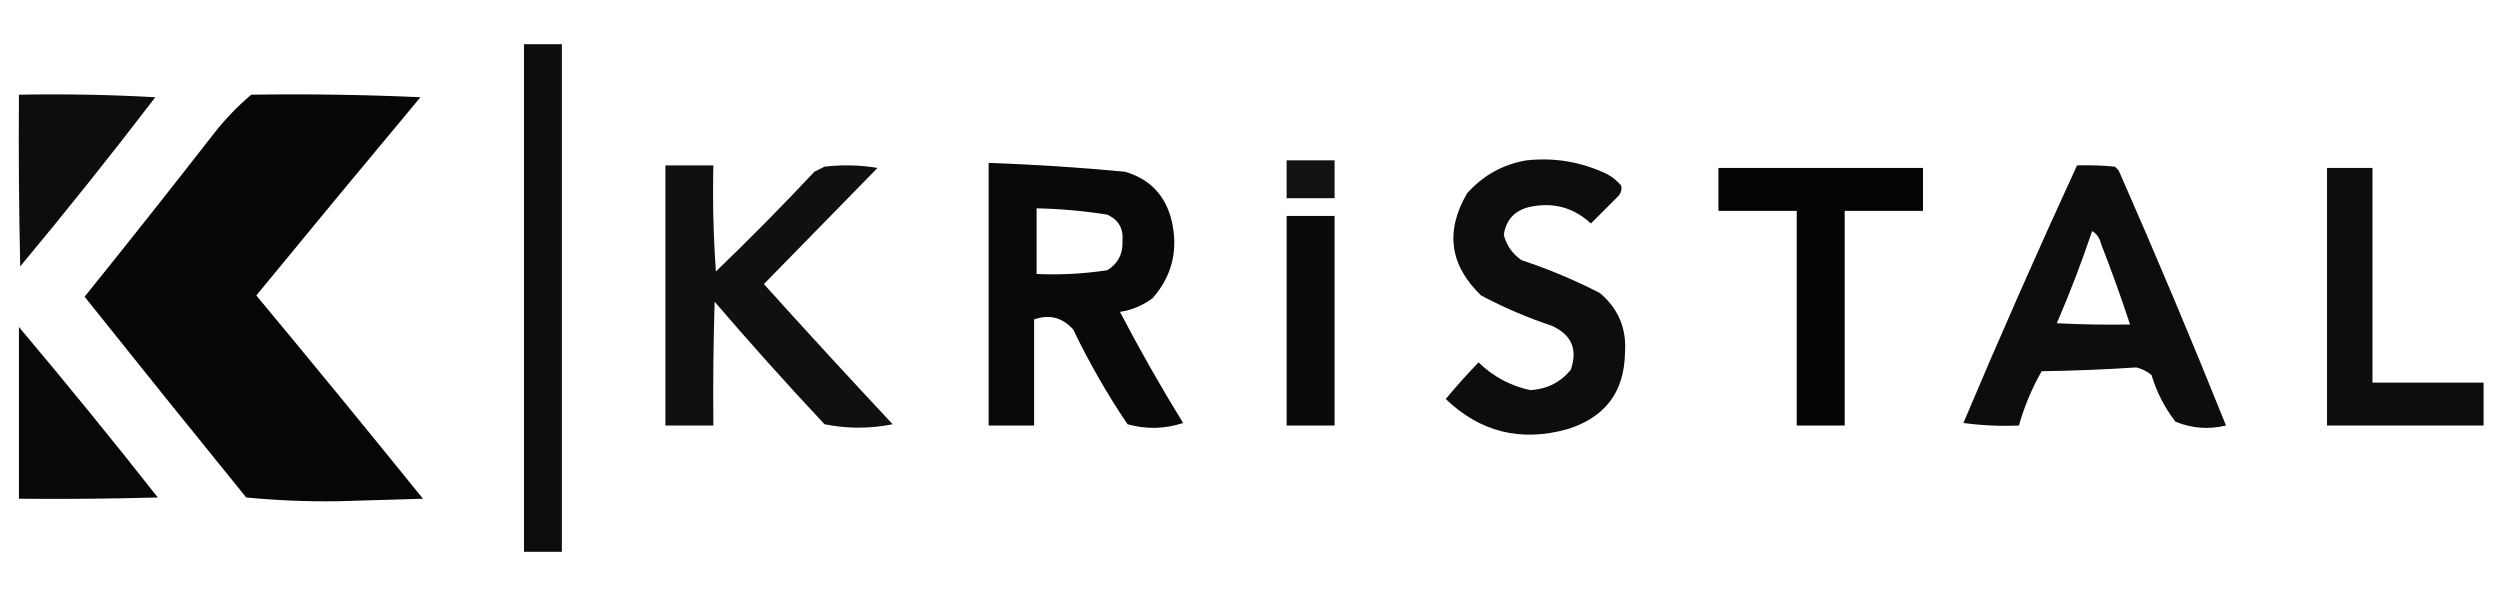
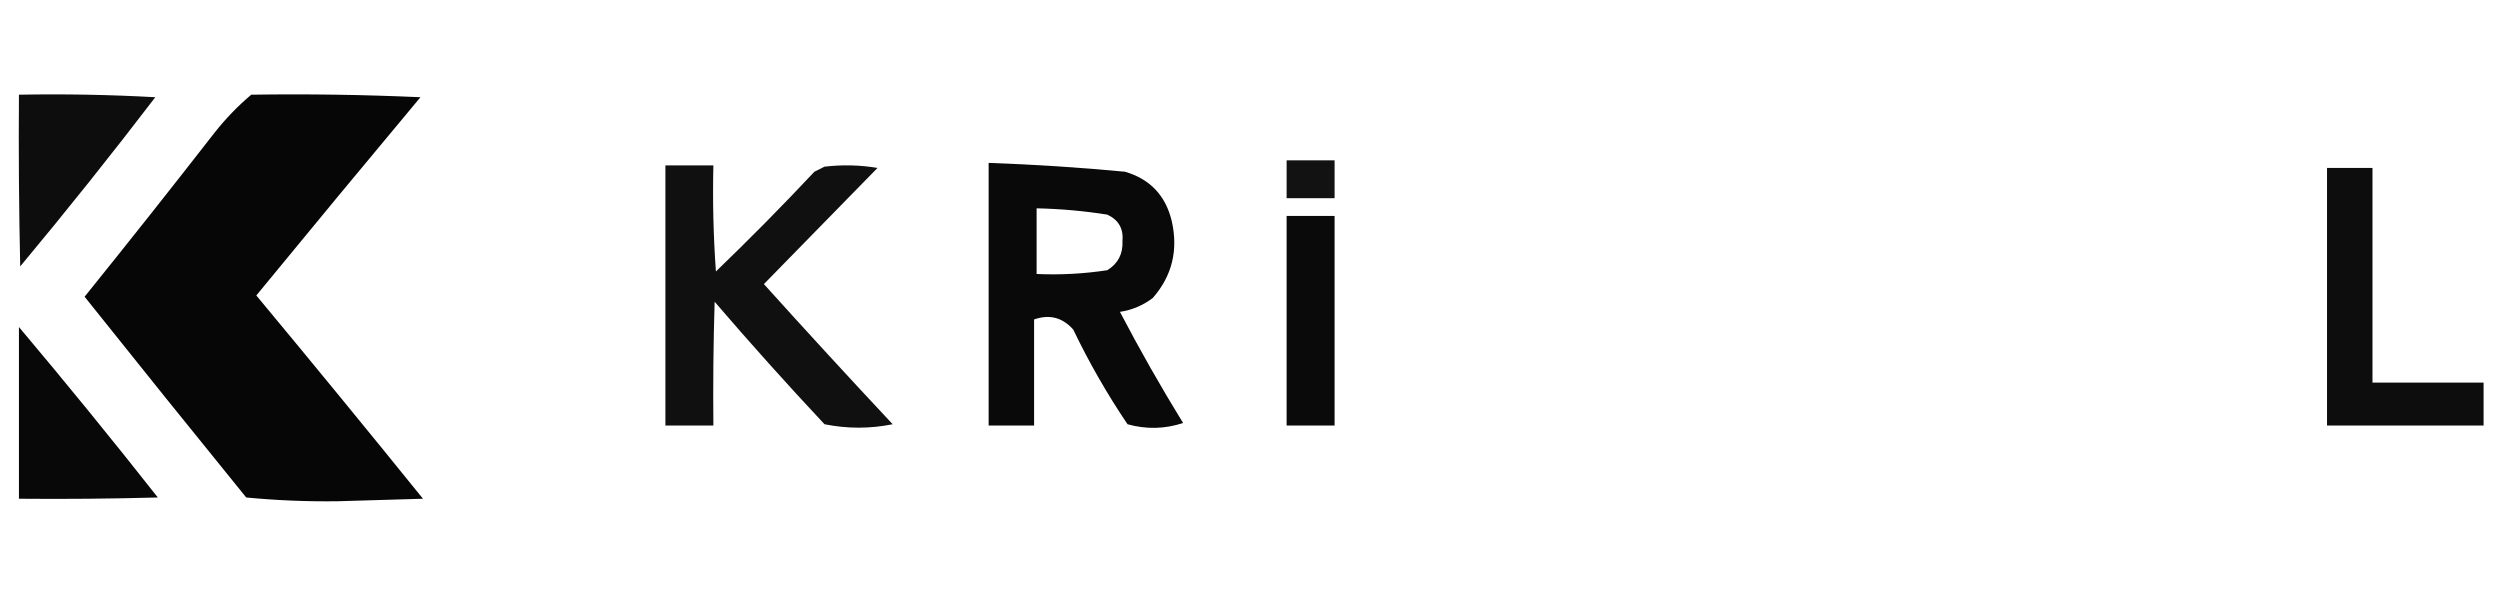
<svg xmlns="http://www.w3.org/2000/svg" version="1.1" width="990px" height="235px" style="shape-rendering:geometricPrecision; text-rendering:geometricPrecision; image-rendering:optimizeQuality; fill-rule:evenodd; clip-rule:evenodd">
  <g>
-     <path style="opacity:0.948" fill="#000000" d="M 207.5,17.5 C 212.5,17.5 217.5,17.5 222.5,17.5C 222.5,84.5 222.5,151.5 222.5,218.5C 217.5,218.5 212.5,218.5 207.5,218.5C 207.5,151.5 207.5,84.5 207.5,17.5 Z" />
-   </g>
+     </g>
  <g>
    <path style="opacity:0.946" fill="#000000" d="M 7.5,37.5 C 25.512,37.167 43.512,37.501 61.5,38.5C 44.147,61.198 26.314,83.531 8,105.5C 7.5,82.836 7.333,60.169 7.5,37.5 Z" />
  </g>
  <g>
    <path style="opacity:0.975" fill="#000000" d="M 99.5,37.5 C 121.843,37.167 144.177,37.5 166.5,38.5C 144.714,64.575 123.047,90.741 101.5,117C 123.689,143.688 145.689,170.521 167.5,197.5C 156.167,197.833 144.833,198.167 133.5,198.5C 121.408,198.647 109.408,198.147 97.5,197C 76.047,170.591 54.713,144.091 33.5,117.5C 50.857,95.977 68.024,74.311 85,52.5C 89.364,46.97 94.198,41.97 99.5,37.5 Z" />
  </g>
  <g>
    <path style="opacity:0.929" fill="#000000" d="M 509.5,63.5 C 515.833,63.5 522.167,63.5 528.5,63.5C 528.5,68.5 528.5,73.5 528.5,78.5C 522.167,78.5 515.833,78.5 509.5,78.5C 509.5,73.5 509.5,68.5 509.5,63.5 Z" />
  </g>
  <g>
-     <path style="opacity:0.947" fill="#000000" d="M 604.5,63.5 C 615.724,62.284 626.391,64.118 636.5,69C 638.609,70.141 640.442,71.641 642,73.5C 642.315,74.908 641.982,76.241 641,77.5C 637.312,81.188 633.645,84.855 630,88.5C 623.038,82.072 614.871,79.906 605.5,82C 599.717,83.449 596.384,87.116 595.5,93C 596.601,97.204 598.934,100.537 602.5,103C 613.193,106.562 623.526,110.895 633.5,116C 640.808,122.118 644.141,129.951 643.5,139.5C 643.307,155.205 635.64,165.372 620.5,170C 602.137,175.076 586.137,171.076 572.5,158C 576.677,152.992 581.01,148.159 585.5,143.5C 591.285,149.119 598.119,152.785 606,154.5C 612.559,154.103 617.892,151.436 622,146.5C 624.863,138.391 622.363,132.558 614.5,129C 604.838,125.779 595.505,121.779 586.5,117C 574.04,105.005 572.206,91.505 581,76.5C 587.393,69.39 595.226,65.057 604.5,63.5 Z" />
-   </g>
+     </g>
  <g>
    <path style="opacity:0.963" fill="#000000" d="M 391.5,64.5 C 409.524,65.137 427.524,66.304 445.5,68C 455.415,70.916 461.582,77.416 464,87.5C 466.649,99.078 464.149,109.244 456.5,118C 452.626,120.937 448.293,122.771 443.5,123.5C 451.284,138.394 459.618,153.06 468.5,167.5C 461.267,169.902 453.934,170.069 446.5,168C 438.448,156.071 431.282,143.571 425,130.5C 420.734,125.705 415.567,124.372 409.5,126.5C 409.5,140.5 409.5,154.5 409.5,168.5C 403.5,168.5 397.5,168.5 391.5,168.5C 391.5,133.833 391.5,99.167 391.5,64.5 Z M 410.5,82.5 C 419.913,82.694 429.246,83.527 438.5,85C 442.953,87.071 444.953,90.571 444.5,95.5C 444.722,100.558 442.722,104.391 438.5,107C 429.248,108.417 419.915,108.917 410.5,108.5C 410.5,99.833 410.5,91.167 410.5,82.5 Z" />
  </g>
  <g>
    <path style="opacity:0.935" fill="#000000" d="M 263.5,65.5 C 269.833,65.5 276.167,65.5 282.5,65.5C 282.167,79.516 282.501,93.516 283.5,107.5C 296.834,94.666 309.834,81.499 322.5,68C 323.833,67.333 325.167,66.667 326.5,66C 333.524,65.169 340.524,65.336 347.5,66.5C 332.5,81.833 317.5,97.167 302.5,112.5C 319.316,131.15 336.316,149.65 353.5,168C 344.49,169.812 335.49,169.812 326.5,168C 311.658,152.157 297.158,135.99 283,119.5C 282.5,135.83 282.333,152.163 282.5,168.5C 276.167,168.5 269.833,168.5 263.5,168.5C 263.5,134.167 263.5,99.833 263.5,65.5 Z" />
  </g>
  <g>
-     <path style="opacity:0.947" fill="#000000" d="M 822.5,65.5 C 827.511,65.334 832.511,65.501 837.5,66C 838,66.5 838.5,67 839,67.5C 853.737,100.968 867.904,134.635 881.5,168.5C 874.663,170.145 867.997,169.645 861.5,167C 857.201,161.453 854.035,155.287 852,148.5C 850.237,147.056 848.237,146.056 846,145.5C 833.575,146.323 821.075,146.823 808.5,147C 804.626,153.786 801.626,160.953 799.5,168.5C 792.137,168.831 784.803,168.497 777.5,167.5C 791.999,133.178 806.999,99.178 822.5,65.5 Z M 828.5,91.5 C 830.284,92.574 831.451,94.24 832,96.5C 836.132,107.091 839.966,117.757 843.5,128.5C 833.828,128.666 824.161,128.5 814.5,128C 819.659,116.022 824.326,103.855 828.5,91.5 Z" />
-   </g>
+     </g>
  <g>
-     <path style="opacity:0.983" fill="#000000" d="M 680.5,66.5 C 707.5,66.5 734.5,66.5 761.5,66.5C 761.5,72.167 761.5,77.833 761.5,83.5C 751.167,83.5 740.833,83.5 730.5,83.5C 730.5,111.833 730.5,140.167 730.5,168.5C 724.167,168.5 717.833,168.5 711.5,168.5C 711.5,140.167 711.5,111.833 711.5,83.5C 701.167,83.5 690.833,83.5 680.5,83.5C 680.5,77.833 680.5,72.167 680.5,66.5 Z" />
-   </g>
+     </g>
  <g>
    <path style="opacity:0.946" fill="#000000" d="M 921.5,66.5 C 927.5,66.5 933.5,66.5 939.5,66.5C 939.5,94.833 939.5,123.167 939.5,151.5C 954.167,151.5 968.833,151.5 983.5,151.5C 983.5,157.167 983.5,162.833 983.5,168.5C 962.833,168.5 942.167,168.5 921.5,168.5C 921.5,134.5 921.5,100.5 921.5,66.5 Z" />
  </g>
  <g>
    <path style="opacity:0.958" fill="#000000" d="M 509.5,85.5 C 515.833,85.5 522.167,85.5 528.5,85.5C 528.5,113.167 528.5,140.833 528.5,168.5C 522.167,168.5 515.833,168.5 509.5,168.5C 509.5,140.833 509.5,113.167 509.5,85.5 Z" />
  </g>
  <g>
    <path style="opacity:0.967" fill="#000000" d="M 7.5,129.5 C 26.174,151.655 44.507,174.155 62.5,197C 44.17,197.5 25.836,197.667 7.5,197.5C 7.5,174.833 7.5,152.167 7.5,129.5 Z" />
  </g>
</svg>